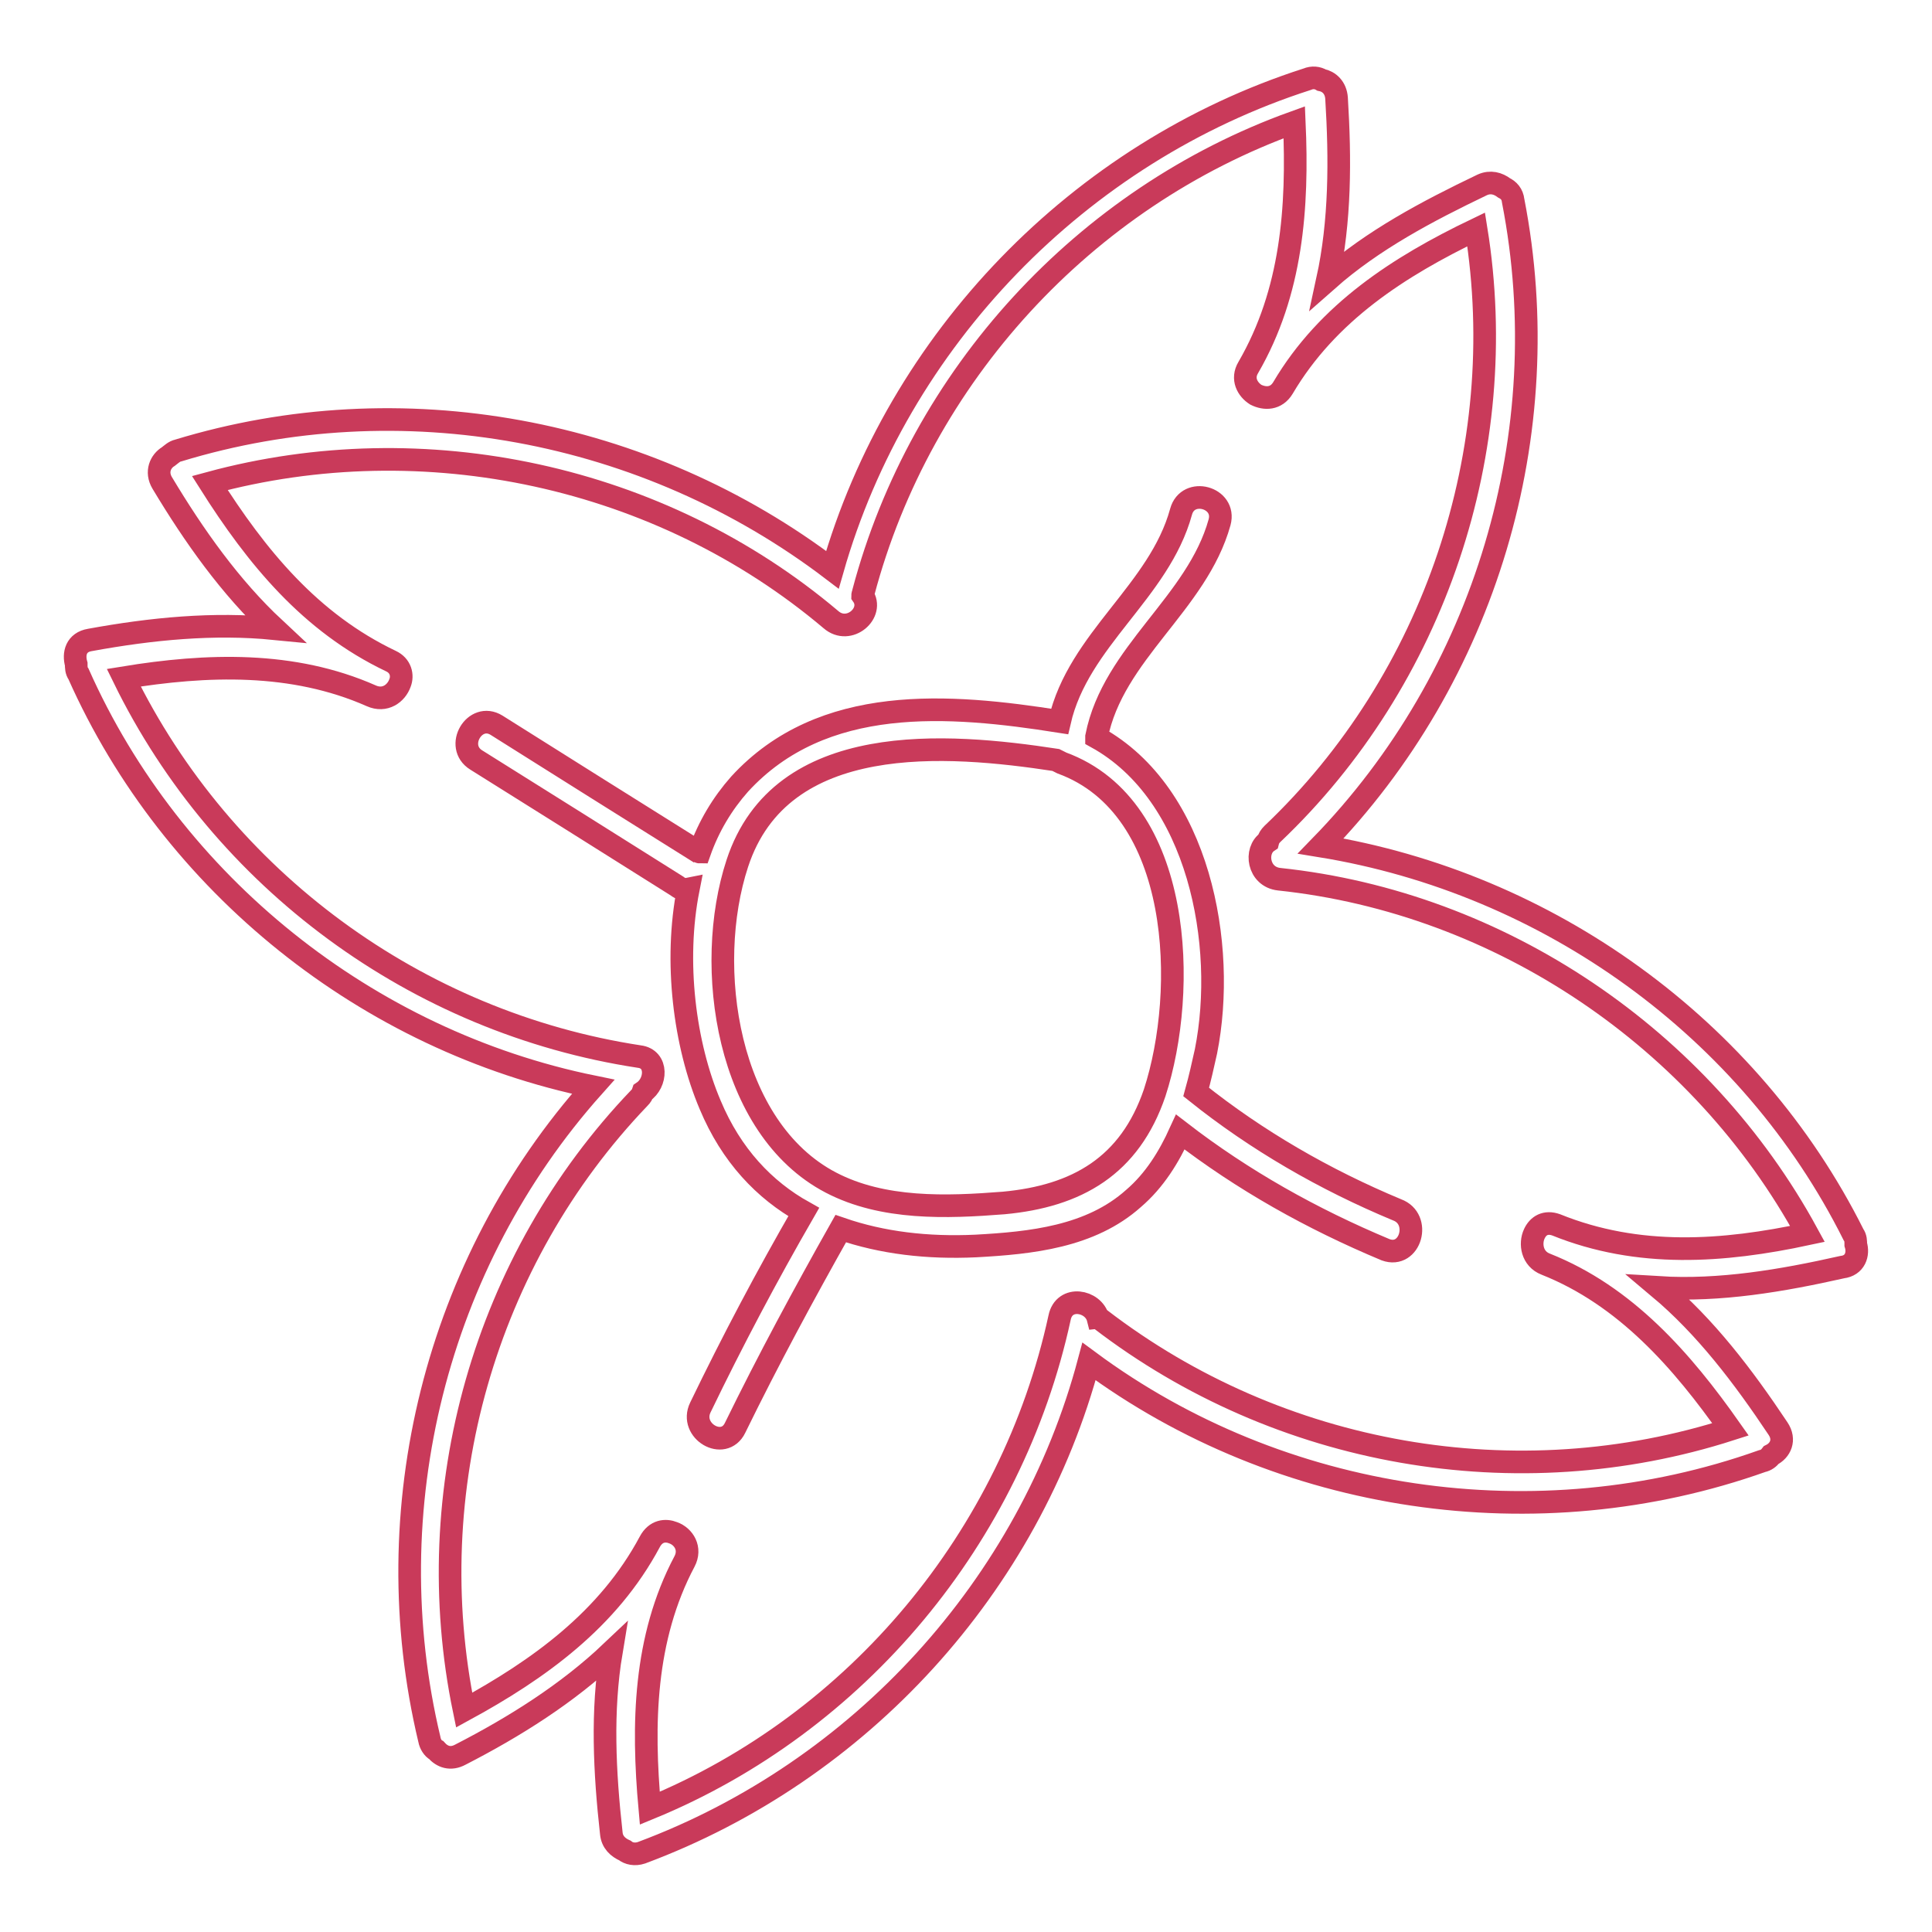
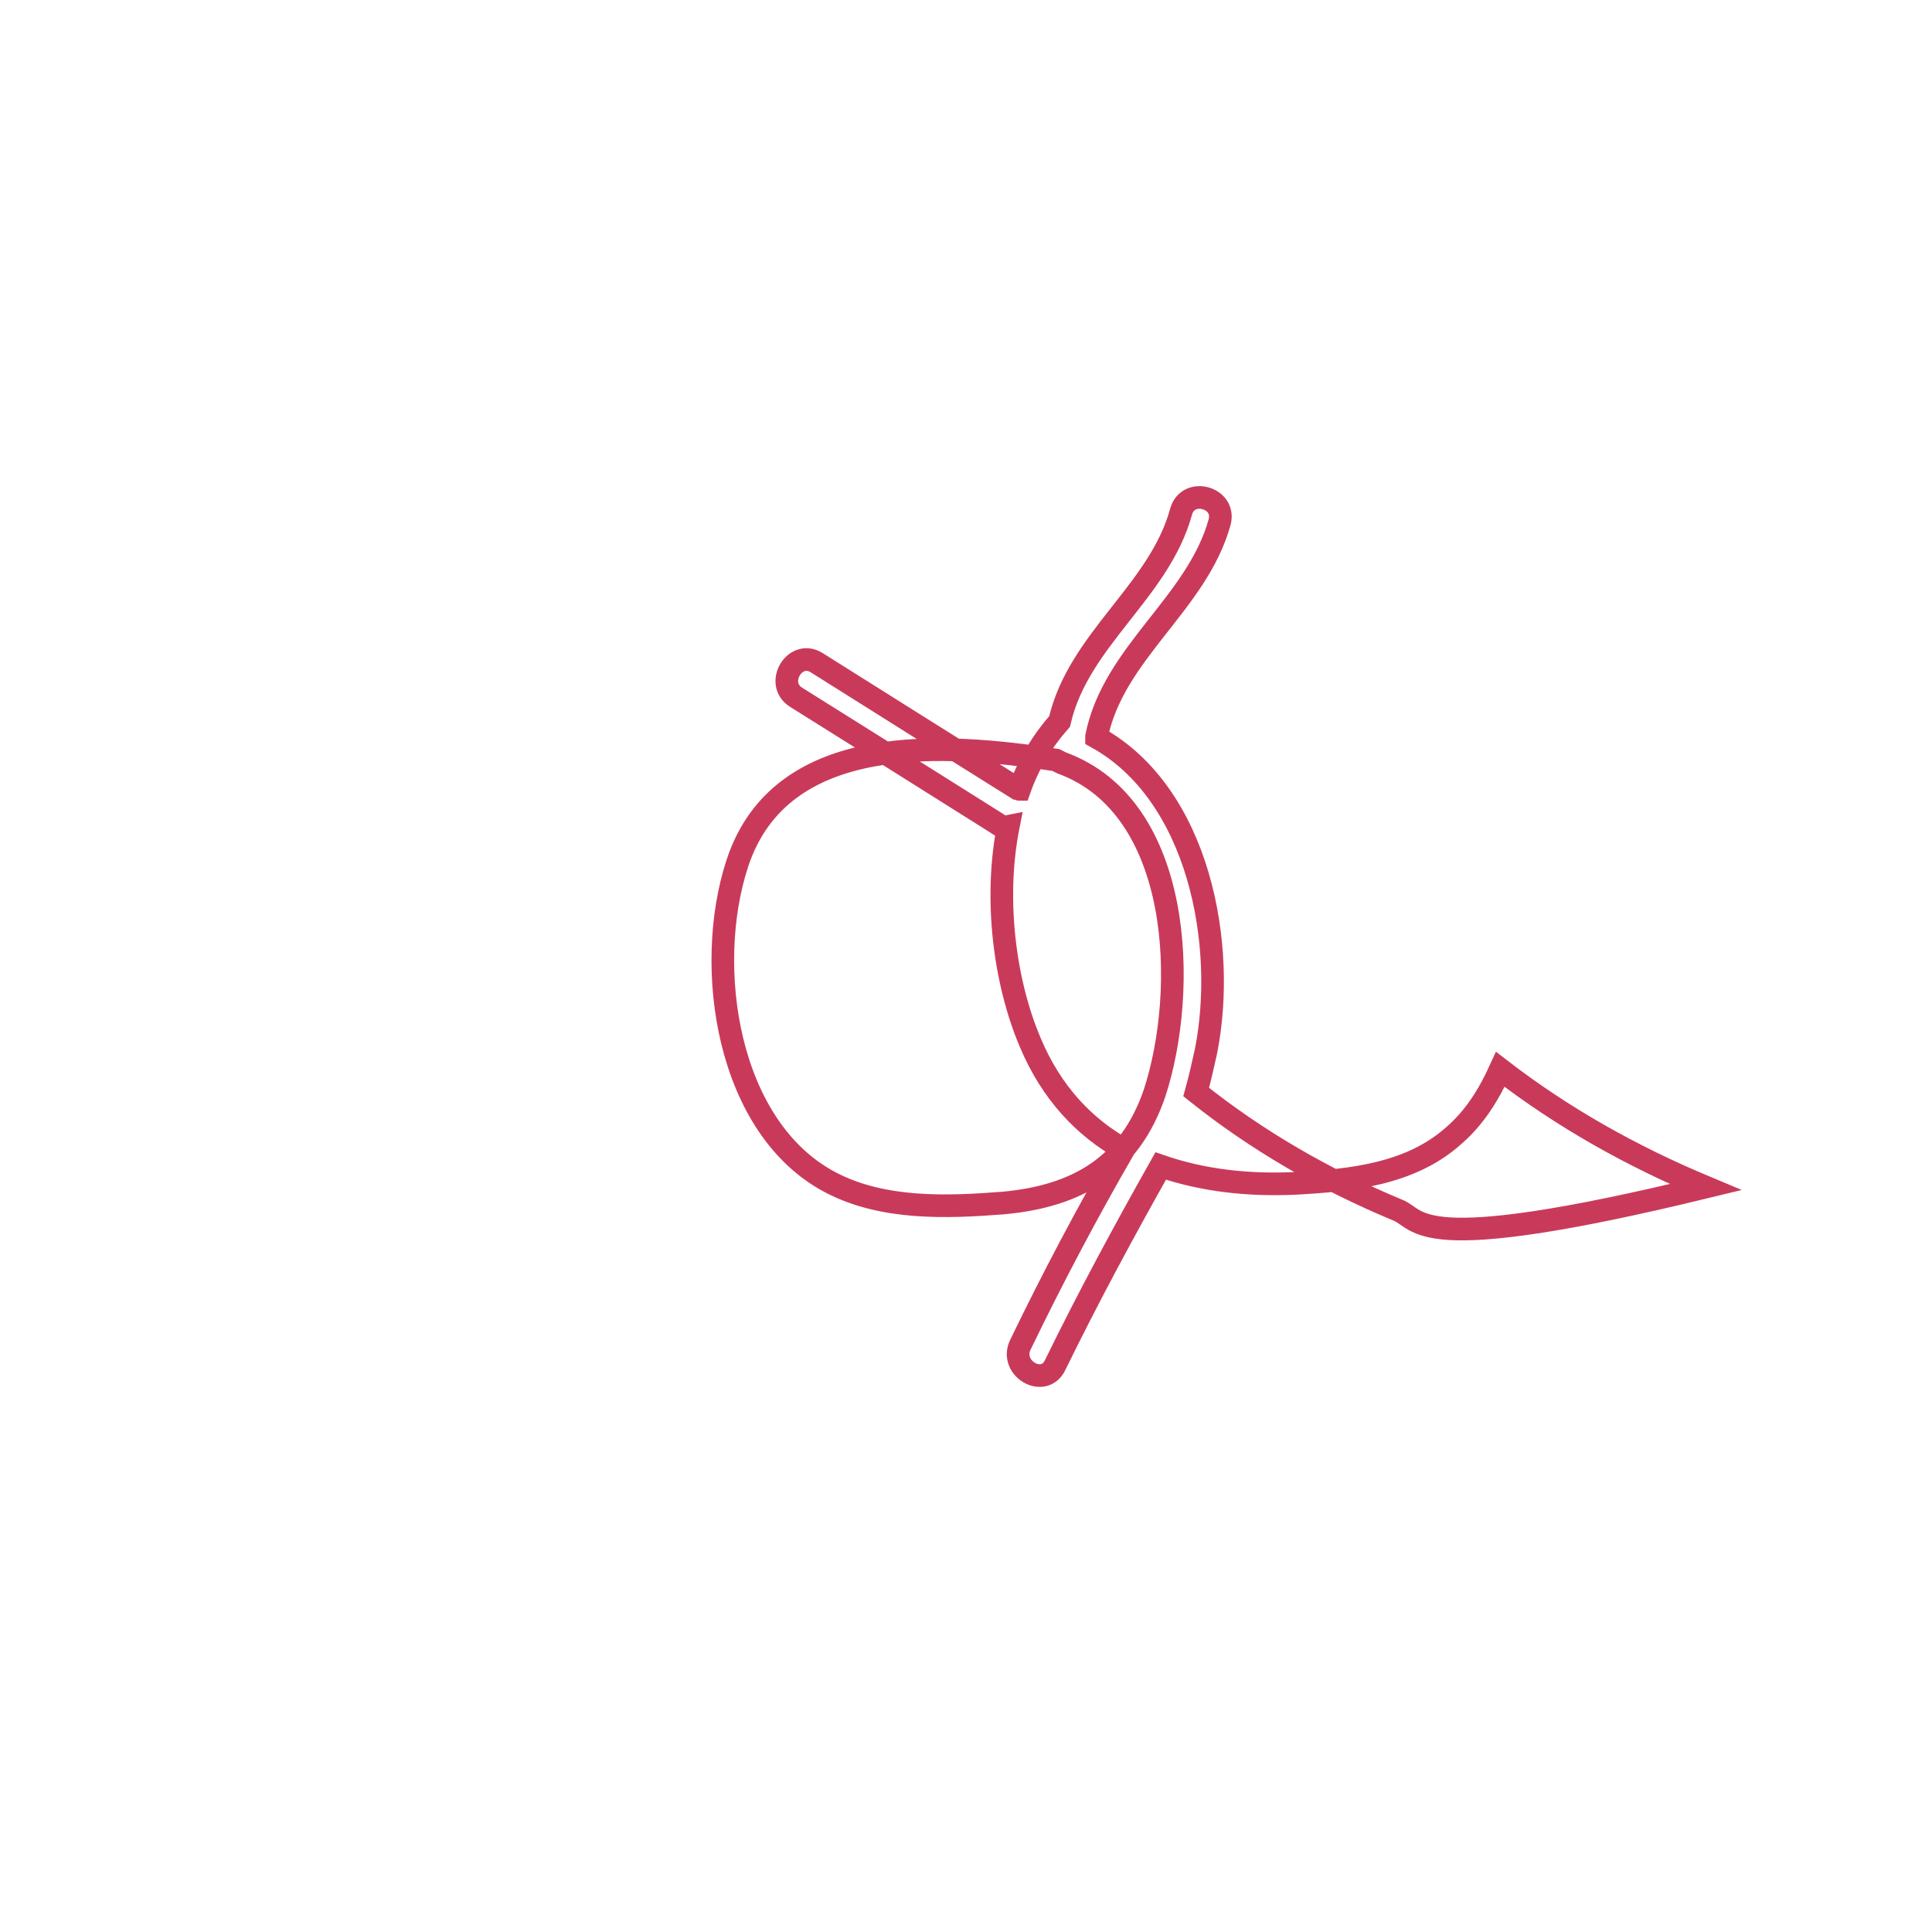
<svg xmlns="http://www.w3.org/2000/svg" version="1.1" x="0px" y="0px" viewBox="0 0 256 256" enable-background="new 0 0 256 256" xml:space="preserve">
  <g>
-     <path stroke-width="3" fill-opacity="0" stroke="#c93a5a" d="M245.9,164.9c0-0.4,0-0.9-0.3-1.3c-13.7-27.4-40.5-46.6-70.6-51.5c21.8-22.4,31.5-54.7,25.5-85.5 c-0.1-0.9-0.6-1.4-1.2-1.7c-0.8-0.6-1.8-0.9-2.9-0.4c-7.3,3.5-14.5,7.3-20.5,12.6c1.7-7.8,1.7-16,1.2-24.1c-0.1-1.4-1-2.2-2-2.4 c-0.5-0.3-1.2-0.4-1.9-0.1c-30.2,9.7-54.2,34.5-62.9,65C85.6,56.7,53.1,50.7,23.6,59.7c-0.5,0.1-0.9,0.5-1.3,0.8 c-1,0.6-1.7,2-0.8,3.5c4.2,7,9,13.8,14.9,19.3c-8.1-0.8-16.3,0-24.5,1.5c-1.8,0.3-2.2,1.8-1.8,3.2c0,0.4,0,0.9,0.3,1.3 c12.4,27.9,38.3,48.6,68.2,54.7c-20.8,23.3-29,56-21.7,86.5c0.1,0.6,0.5,1.2,0.9,1.4c0.8,0.9,1.9,1.3,3.2,0.6 c7.2-3.7,14.2-8.1,20-13.6c-1.3,7.8-0.9,15.9,0,24c0.1,1.2,0.9,1.9,1.8,2.3c0.5,0.4,1.3,0.6,2.2,0.3c29-10.8,51.4-35.4,59.3-65.1 c25.4,18.8,59.4,23.8,89.2,13.2c0.5-0.1,0.9-0.4,1.2-0.8c1.2-0.6,1.9-2,0.9-3.5c-4.6-6.9-9.6-13.5-15.8-18.7 c8.1,0.5,16.3-0.9,24.3-2.7C245.8,167.7,246.3,166.2,245.9,164.9L245.9,164.9z M206.2,162.3c-1.4-0.5-2.4,0.1-2.9,1.2 c-0.6,1.3-0.3,3.3,1.5,4c10.6,4.2,18.1,12.8,24.5,21.9c-28.3,9.1-59.8,3.6-83.5-14.6c-0.1-0.1-0.1-0.1-0.3-0.1 c-0.6-2.4-4.5-3.1-5.1-0.1c-6.3,29-26.8,53.7-54.3,65c-1-11.1-0.8-22.5,4.6-32.7c0.9-1.7-0.1-3.3-1.5-3.8c-1-0.4-2.3-0.3-3.1,1.2 c-5.5,10.3-14.7,16.9-24.6,22.3c-6-29,2.7-59.7,23.2-81.1c0.3-0.3,0.4-0.5,0.5-0.8c1.8-1.2,2-4.4-0.5-4.7 c-29.5-4.5-55.2-23.4-68.3-50.2c11-1.8,22.4-2.2,32.8,2.4c1.8,0.8,3.3-0.3,3.8-1.7c0.4-1,0.1-2.3-1.2-2.9 C41.1,82.5,34,73.8,27.8,64c28.4-7.7,59.7-1,82.3,18.1c2.4,2.1,5.8-0.9,4.2-3.2c0-0.1,0.1-0.3,0.1-0.4 c7.6-28.7,29.3-52.3,57.1-62.3c0.5,11.3-0.3,22.5-6.1,32.5c-0.9,1.5-0.1,2.9,1,3.6c1.2,0.6,2.7,0.6,3.6-0.9 c5.9-10,15.4-16.1,25.6-21c4.7,29.2-5.5,59.7-27,80.1c-0.3,0.3-0.5,0.6-0.6,1c-1.8,1.2-1.3,4.7,1.5,5c29.3,3.1,55.9,21.1,70,47 C228.3,165.9,217.1,166.7,206.2,162.3L206.2,162.3z" />
-     <path stroke-width="3" fill-opacity="0" stroke="#c93a5a" d="M185.1,160.3c-9.6-4-18.6-9.2-26.6-15.6c0.5-1.8,0.9-3.6,1.3-5.4c2.8-14.1-0.9-34.1-14.5-41.6v-0.1 c2.2-11.1,13.3-17.6,16.3-28.4c0.9-3.3-4.2-4.7-5.1-1.4c-2.9,10.6-13.6,16.9-16.1,27.8c-14.6-2.3-31.4-3.7-42.4,8.3 c-2.3,2.6-4.1,5.6-5.3,9c-0.1,0-0.1-0.1-0.3-0.1c-8.8-5.5-17.7-11.1-26.6-16.7c-2.9-1.8-5.6,2.8-2.7,4.6 c8.8,5.5,17.7,11.1,26.6,16.7c0.5,0.4,1,0.5,1.5,0.4c-1.9,9.6-0.5,20.6,2.9,28.6c2.8,6.7,7.2,11.3,12.4,14.2 c-4.9,8.5-9.4,17-13.7,25.9c-1.5,3.1,3.1,5.8,4.6,2.7c4.4-9,9.1-17.7,14-26.4c5.5,1.9,11.5,2.6,17.9,2.3c7.3-0.4,15.2-1.2,20.9-6.3 c2.8-2.4,4.7-5.5,6.2-8.8c8.3,6.4,17.4,11.5,27.2,15.6C186.9,166.8,188.4,161.5,185.1,160.3L185.1,160.3z M133,159.4 c-7.6,0.6-16,0.9-22.9-2.7c-13.8-7.2-16.9-28.6-12.4-42.3c5.8-17.7,27.8-15.9,42.2-13.7l0.8,0.4c16.1,5.9,16.7,30.2,12.3,43.7 C149.7,154.5,142.7,158.5,133,159.4z" />
+     <path stroke-width="3" fill-opacity="0" stroke="#c93a5a" d="M185.1,160.3c-9.6-4-18.6-9.2-26.6-15.6c0.5-1.8,0.9-3.6,1.3-5.4c2.8-14.1-0.9-34.1-14.5-41.6v-0.1 c2.2-11.1,13.3-17.6,16.3-28.4c0.9-3.3-4.2-4.7-5.1-1.4c-2.9,10.6-13.6,16.9-16.1,27.8c-2.3,2.6-4.1,5.6-5.3,9c-0.1,0-0.1-0.1-0.3-0.1c-8.8-5.5-17.7-11.1-26.6-16.7c-2.9-1.8-5.6,2.8-2.7,4.6 c8.8,5.5,17.7,11.1,26.6,16.7c0.5,0.4,1,0.5,1.5,0.4c-1.9,9.6-0.5,20.6,2.9,28.6c2.8,6.7,7.2,11.3,12.4,14.2 c-4.9,8.5-9.4,17-13.7,25.9c-1.5,3.1,3.1,5.8,4.6,2.7c4.4-9,9.1-17.7,14-26.4c5.5,1.9,11.5,2.6,17.9,2.3c7.3-0.4,15.2-1.2,20.9-6.3 c2.8-2.4,4.7-5.5,6.2-8.8c8.3,6.4,17.4,11.5,27.2,15.6C186.9,166.8,188.4,161.5,185.1,160.3L185.1,160.3z M133,159.4 c-7.6,0.6-16,0.9-22.9-2.7c-13.8-7.2-16.9-28.6-12.4-42.3c5.8-17.7,27.8-15.9,42.2-13.7l0.8,0.4c16.1,5.9,16.7,30.2,12.3,43.7 C149.7,154.5,142.7,158.5,133,159.4z" />
  </g>
</svg>